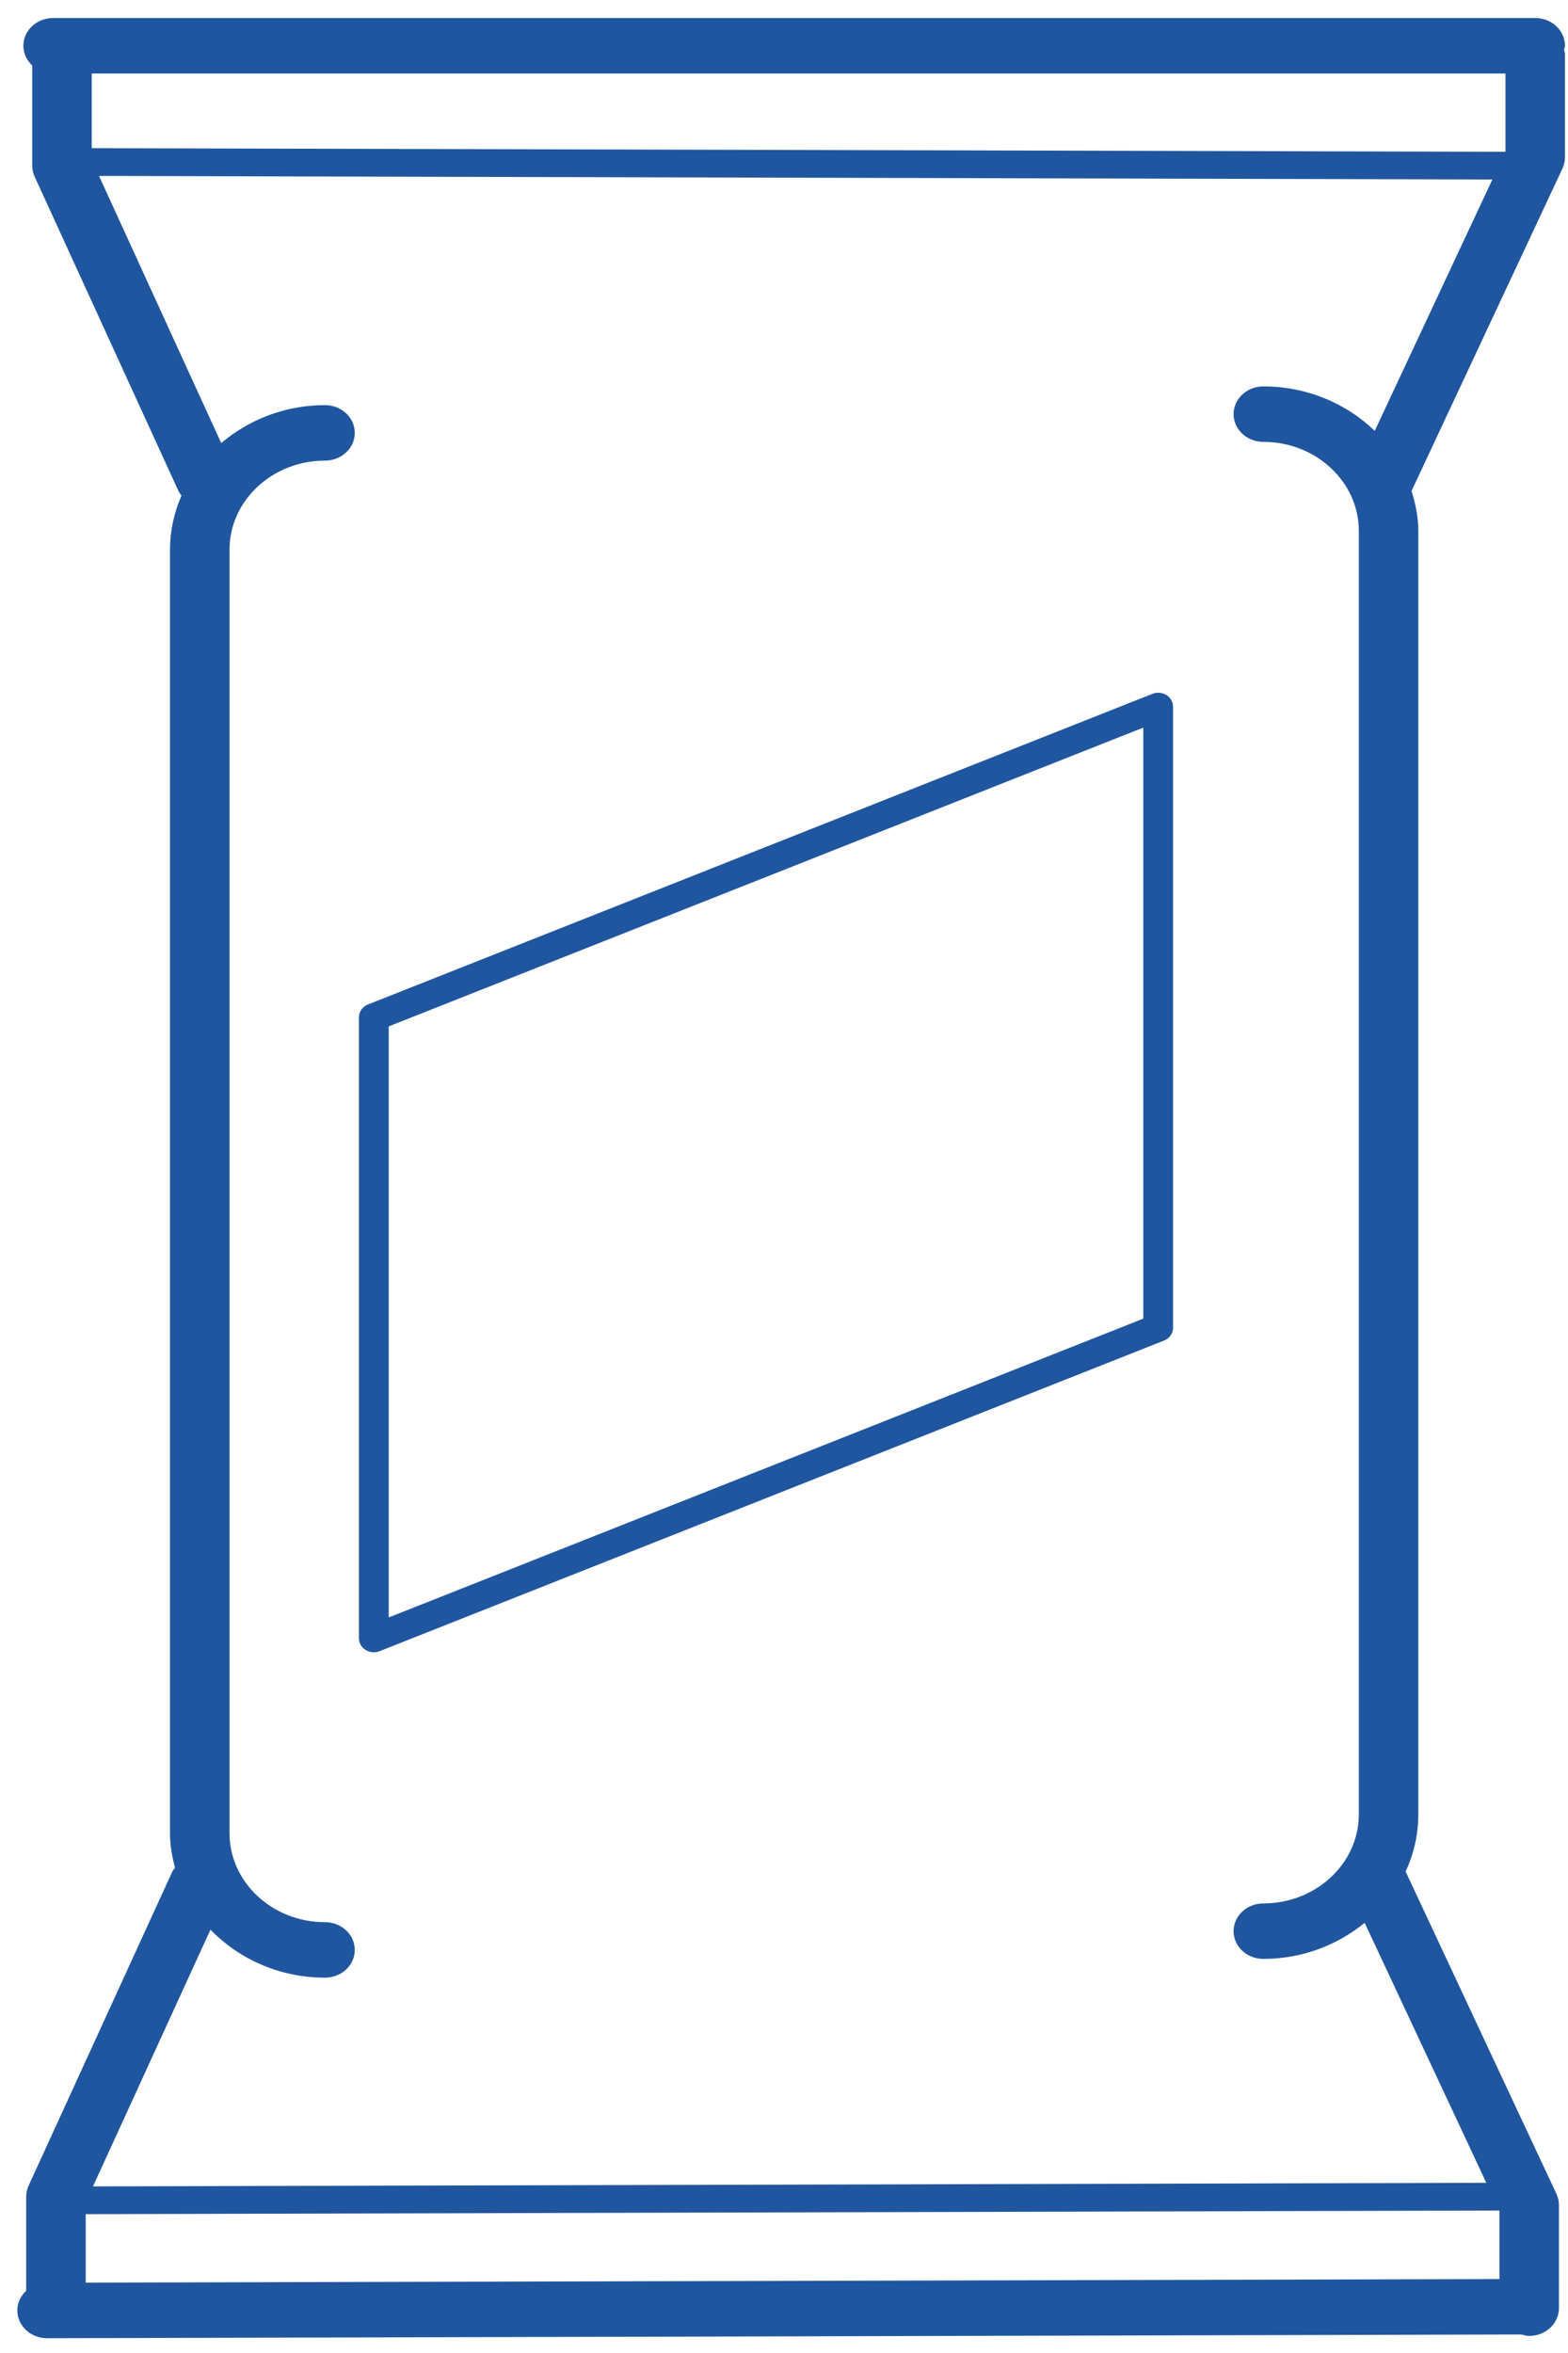
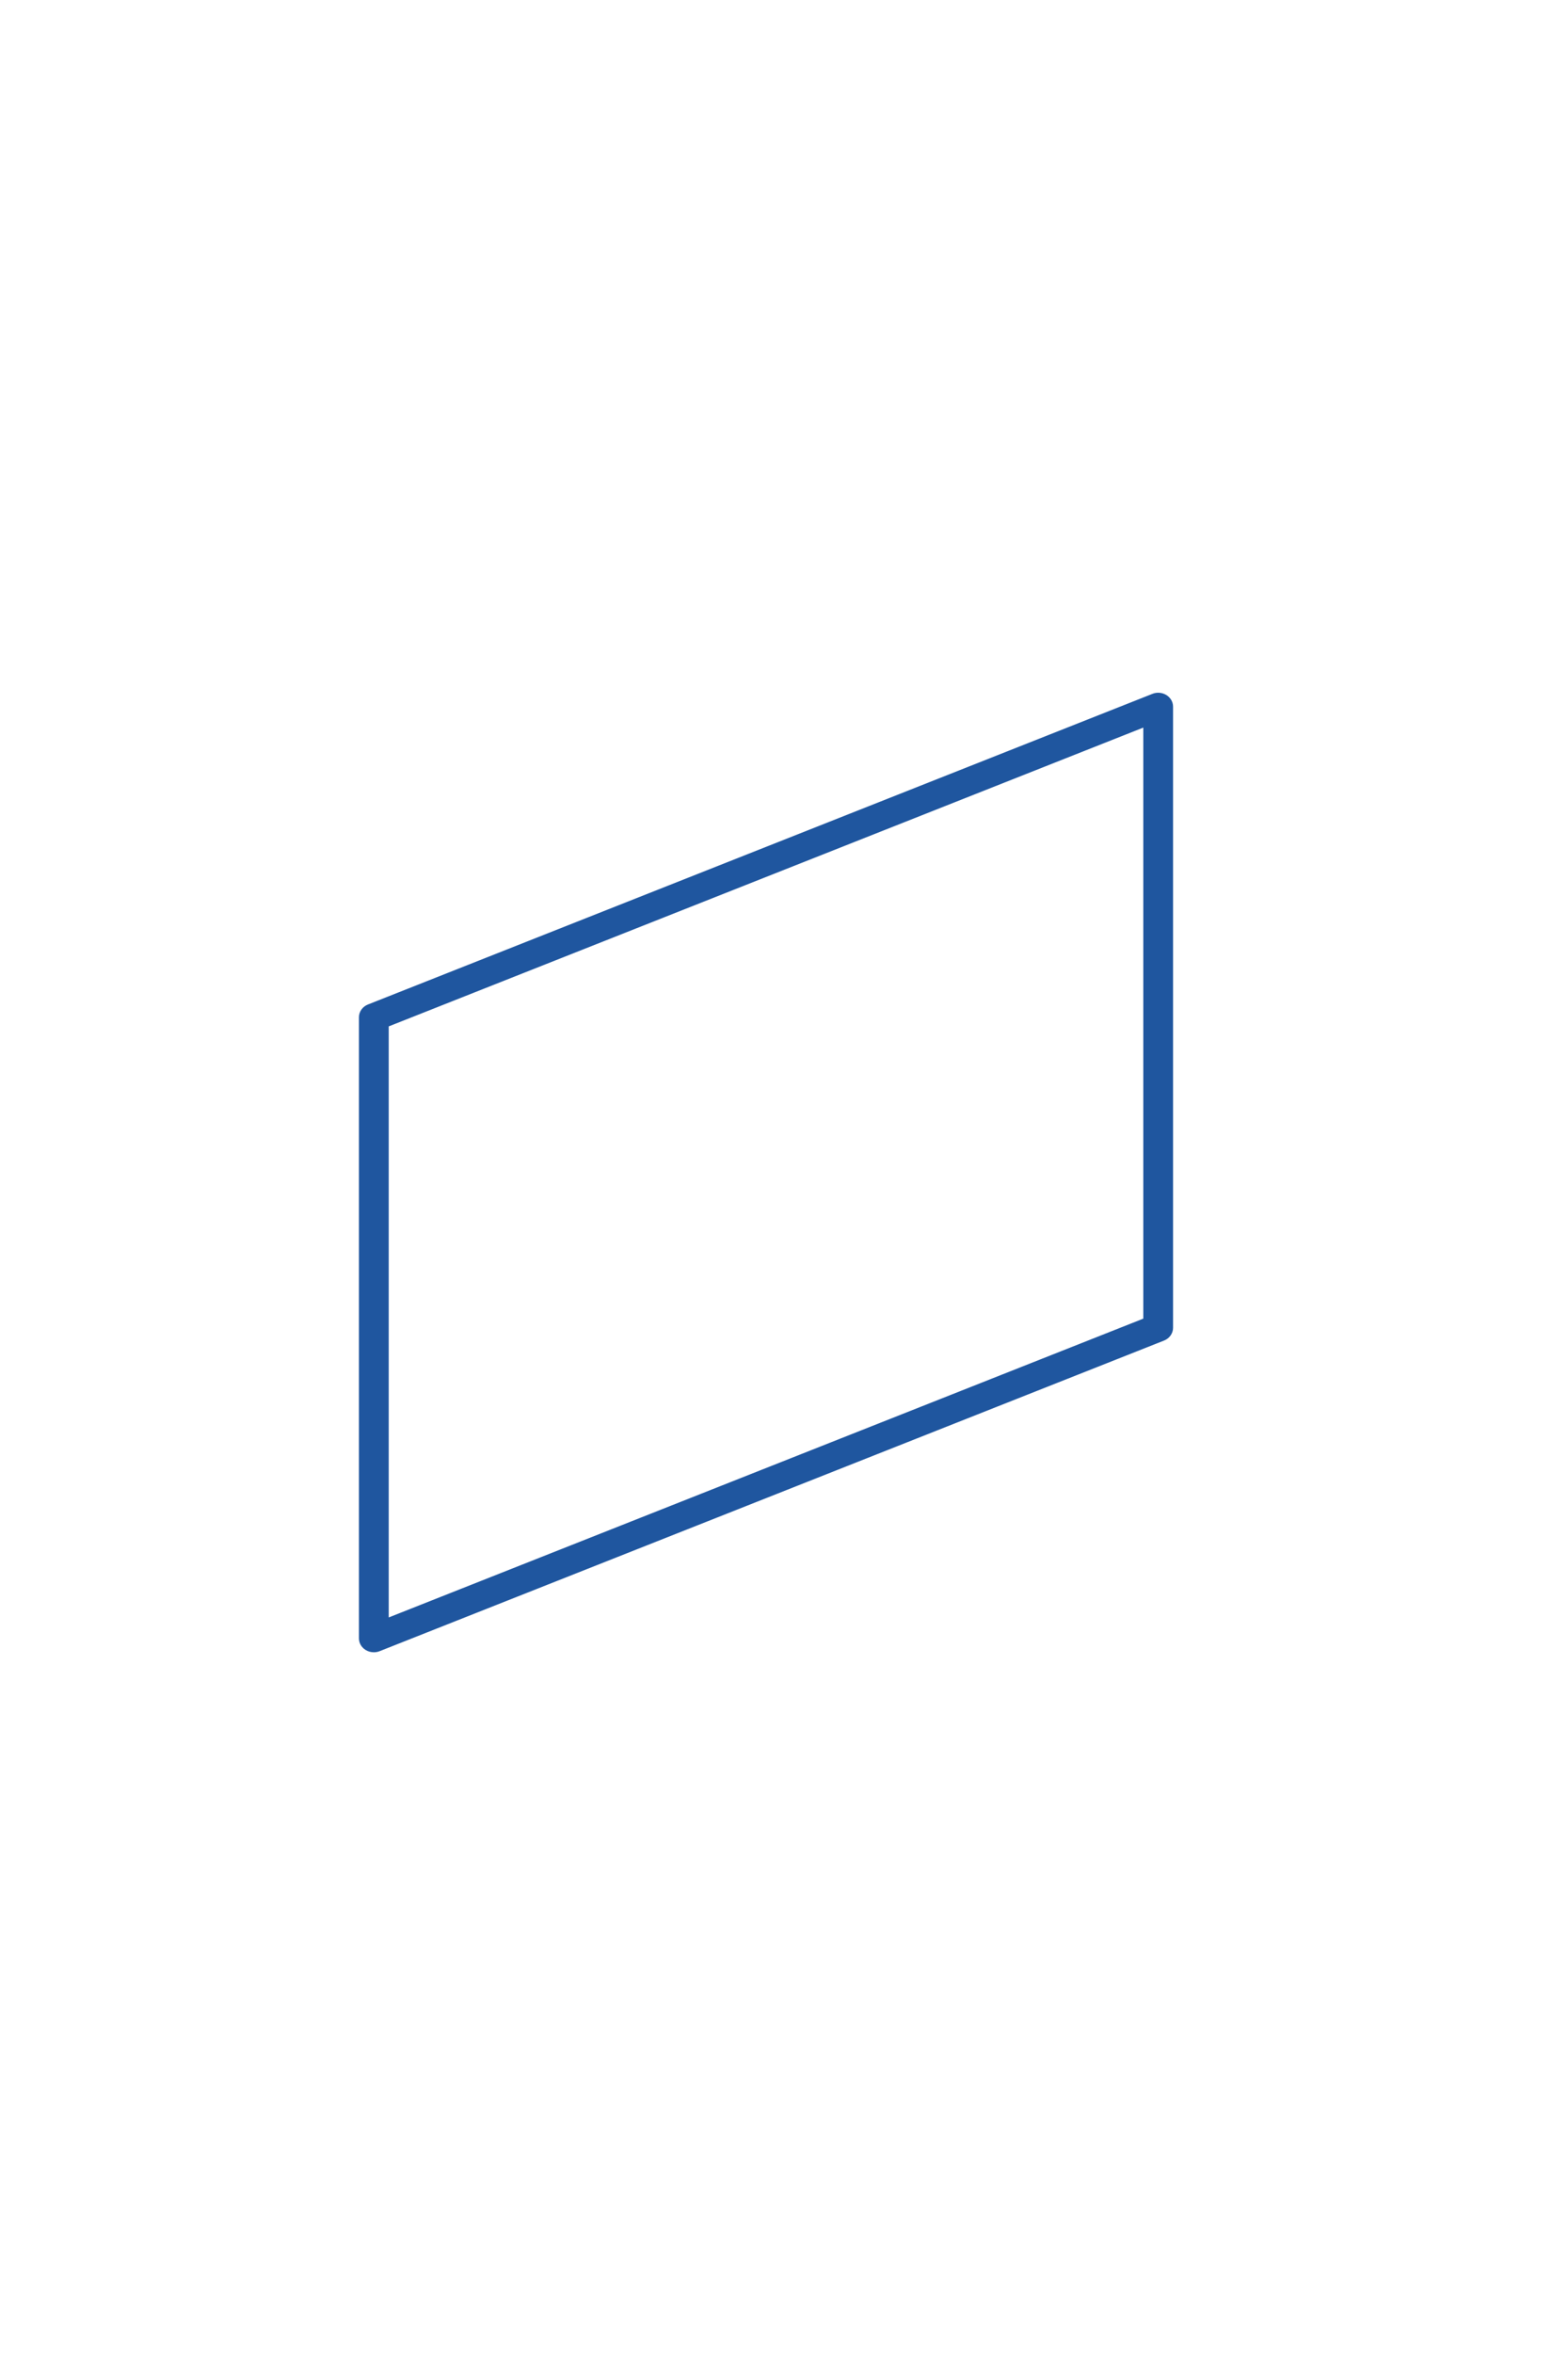
<svg xmlns="http://www.w3.org/2000/svg" width="74px" height="111px" viewBox="0 0 74 111" version="1.1">
  <title>E4A4A488-DFEA-40E2-B423-41F9311D6FC4</title>
  <desc>Created with sketchtool.</desc>
  <g id="Page-1" stroke="none" stroke-width="1" fill="none" fill-rule="evenodd">
    <g id="HEB_Energybag_details" transform="translate(-129, -2502)" fill="#1F569F">
      <g id="HTR-items-interactive-module" transform="translate(1, 2481)">
        <g id="clickable-side-buttons">
          <g id="Plastic-bag-container">
            <g id="Group-6" transform="translate(106, 21)">
              <g id="Group-7" transform="translate(22, 0.85)">
-                 <path d="M59.622,17.378 C58.846,17.378 58.218,17.964 58.218,18.687 C58.218,19.409 58.846,19.995 59.622,19.995 C62.106,19.995 64.128,21.879 64.128,24.195 L64.128,84.743 C64.128,87.058 62.106,88.942 59.622,88.942 C58.846,88.942 58.218,89.528 58.218,90.251 C58.218,90.973 58.846,91.559 59.622,91.559 C61.458,91.559 63.118,90.904 64.404,89.858 L70.145,102.122 L4.388,102.291 L9.932,90.179 C11.271,91.559 13.188,92.444 15.339,92.444 C16.115,92.444 16.743,91.858 16.743,91.136 C16.743,90.413 16.115,89.827 15.339,89.827 C12.854,89.827 10.832,87.943 10.832,85.628 L10.832,25.079 C10.832,22.764 12.854,20.879 15.339,20.879 C16.115,20.879 16.743,20.294 16.743,19.571 C16.743,18.848 16.115,18.262 15.339,18.262 C13.448,18.262 11.74,18.951 10.44,20.052 L4.673,7.449 L70.431,7.618 L64.879,19.475 C63.547,18.188 61.687,17.378 59.622,17.378 Z M70.764,103.443 L70.764,106.662 L4.045,106.831 L4.045,103.601 L70.758,103.429 L70.764,103.443 Z M71.049,6.298 L71.043,6.311 L4.33,6.14 L4.33,2.617 L71.049,2.617 L71.049,6.298 Z M73.857,1.309 C73.857,0.586 73.229,9.99999993e-05 72.453,9.99999993e-05 L2.508,9.99999993e-05 C1.731,9.99999993e-05 1.103,0.586 1.103,1.309 C1.103,1.673 1.264,2.001 1.521,2.238 L1.521,6.967 C1.521,7.143 1.56,7.317 1.634,7.48 L8.42,22.308 C8.457,22.39 8.514,22.458 8.565,22.528 C8.222,23.318 8.023,24.176 8.023,25.079 L8.023,85.628 C8.023,86.194 8.12,86.737 8.261,87.264 C8.221,87.322 8.166,87.367 8.136,87.433 L1.349,102.26 C1.275,102.422 1.236,102.597 1.236,102.774 L1.236,107.215 C0.978,107.454 0.816,107.782 0.818,108.148 C0.821,108.869 1.449,109.453 2.223,109.453 L2.226,109.453 L71.799,109.276 C71.919,109.307 72.037,109.345 72.168,109.345 C72.944,109.345 73.572,108.76 73.572,108.037 L73.572,103.17 C73.572,102.989 73.532,102.812 73.456,102.647 L66.336,87.437 C66.72,86.609 66.936,85.7 66.936,84.743 L66.936,24.195 C66.936,23.537 66.804,22.913 66.616,22.31 L73.741,7.094 C73.817,6.929 73.857,6.751 73.857,6.571 L73.857,1.703 C73.857,1.633 73.826,1.573 73.814,1.506 C73.826,1.439 73.857,1.378 73.857,1.309 Z" id="Fill-3" />
                <path d="M53.957,61.355 L18.345,75.451 L18.345,47.569 L53.957,33.473 L53.957,61.355 Z M54.385,31.882 L17.369,46.534 C17.109,46.636 16.94,46.873 16.94,47.136 L16.94,76.439 C16.94,76.66 17.059,76.864 17.255,76.985 C17.373,77.058 17.507,77.094 17.643,77.094 C17.736,77.094 17.829,77.077 17.917,77.042 L54.934,62.39 C55.192,62.288 55.361,62.051 55.361,61.788 L55.361,32.484 C55.361,32.264 55.243,32.06 55.047,31.938 C54.847,31.816 54.6,31.795 54.385,31.882 Z" id="Fill-5" />
              </g>
            </g>
          </g>
        </g>
      </g>
    </g>
  </g>
</svg>